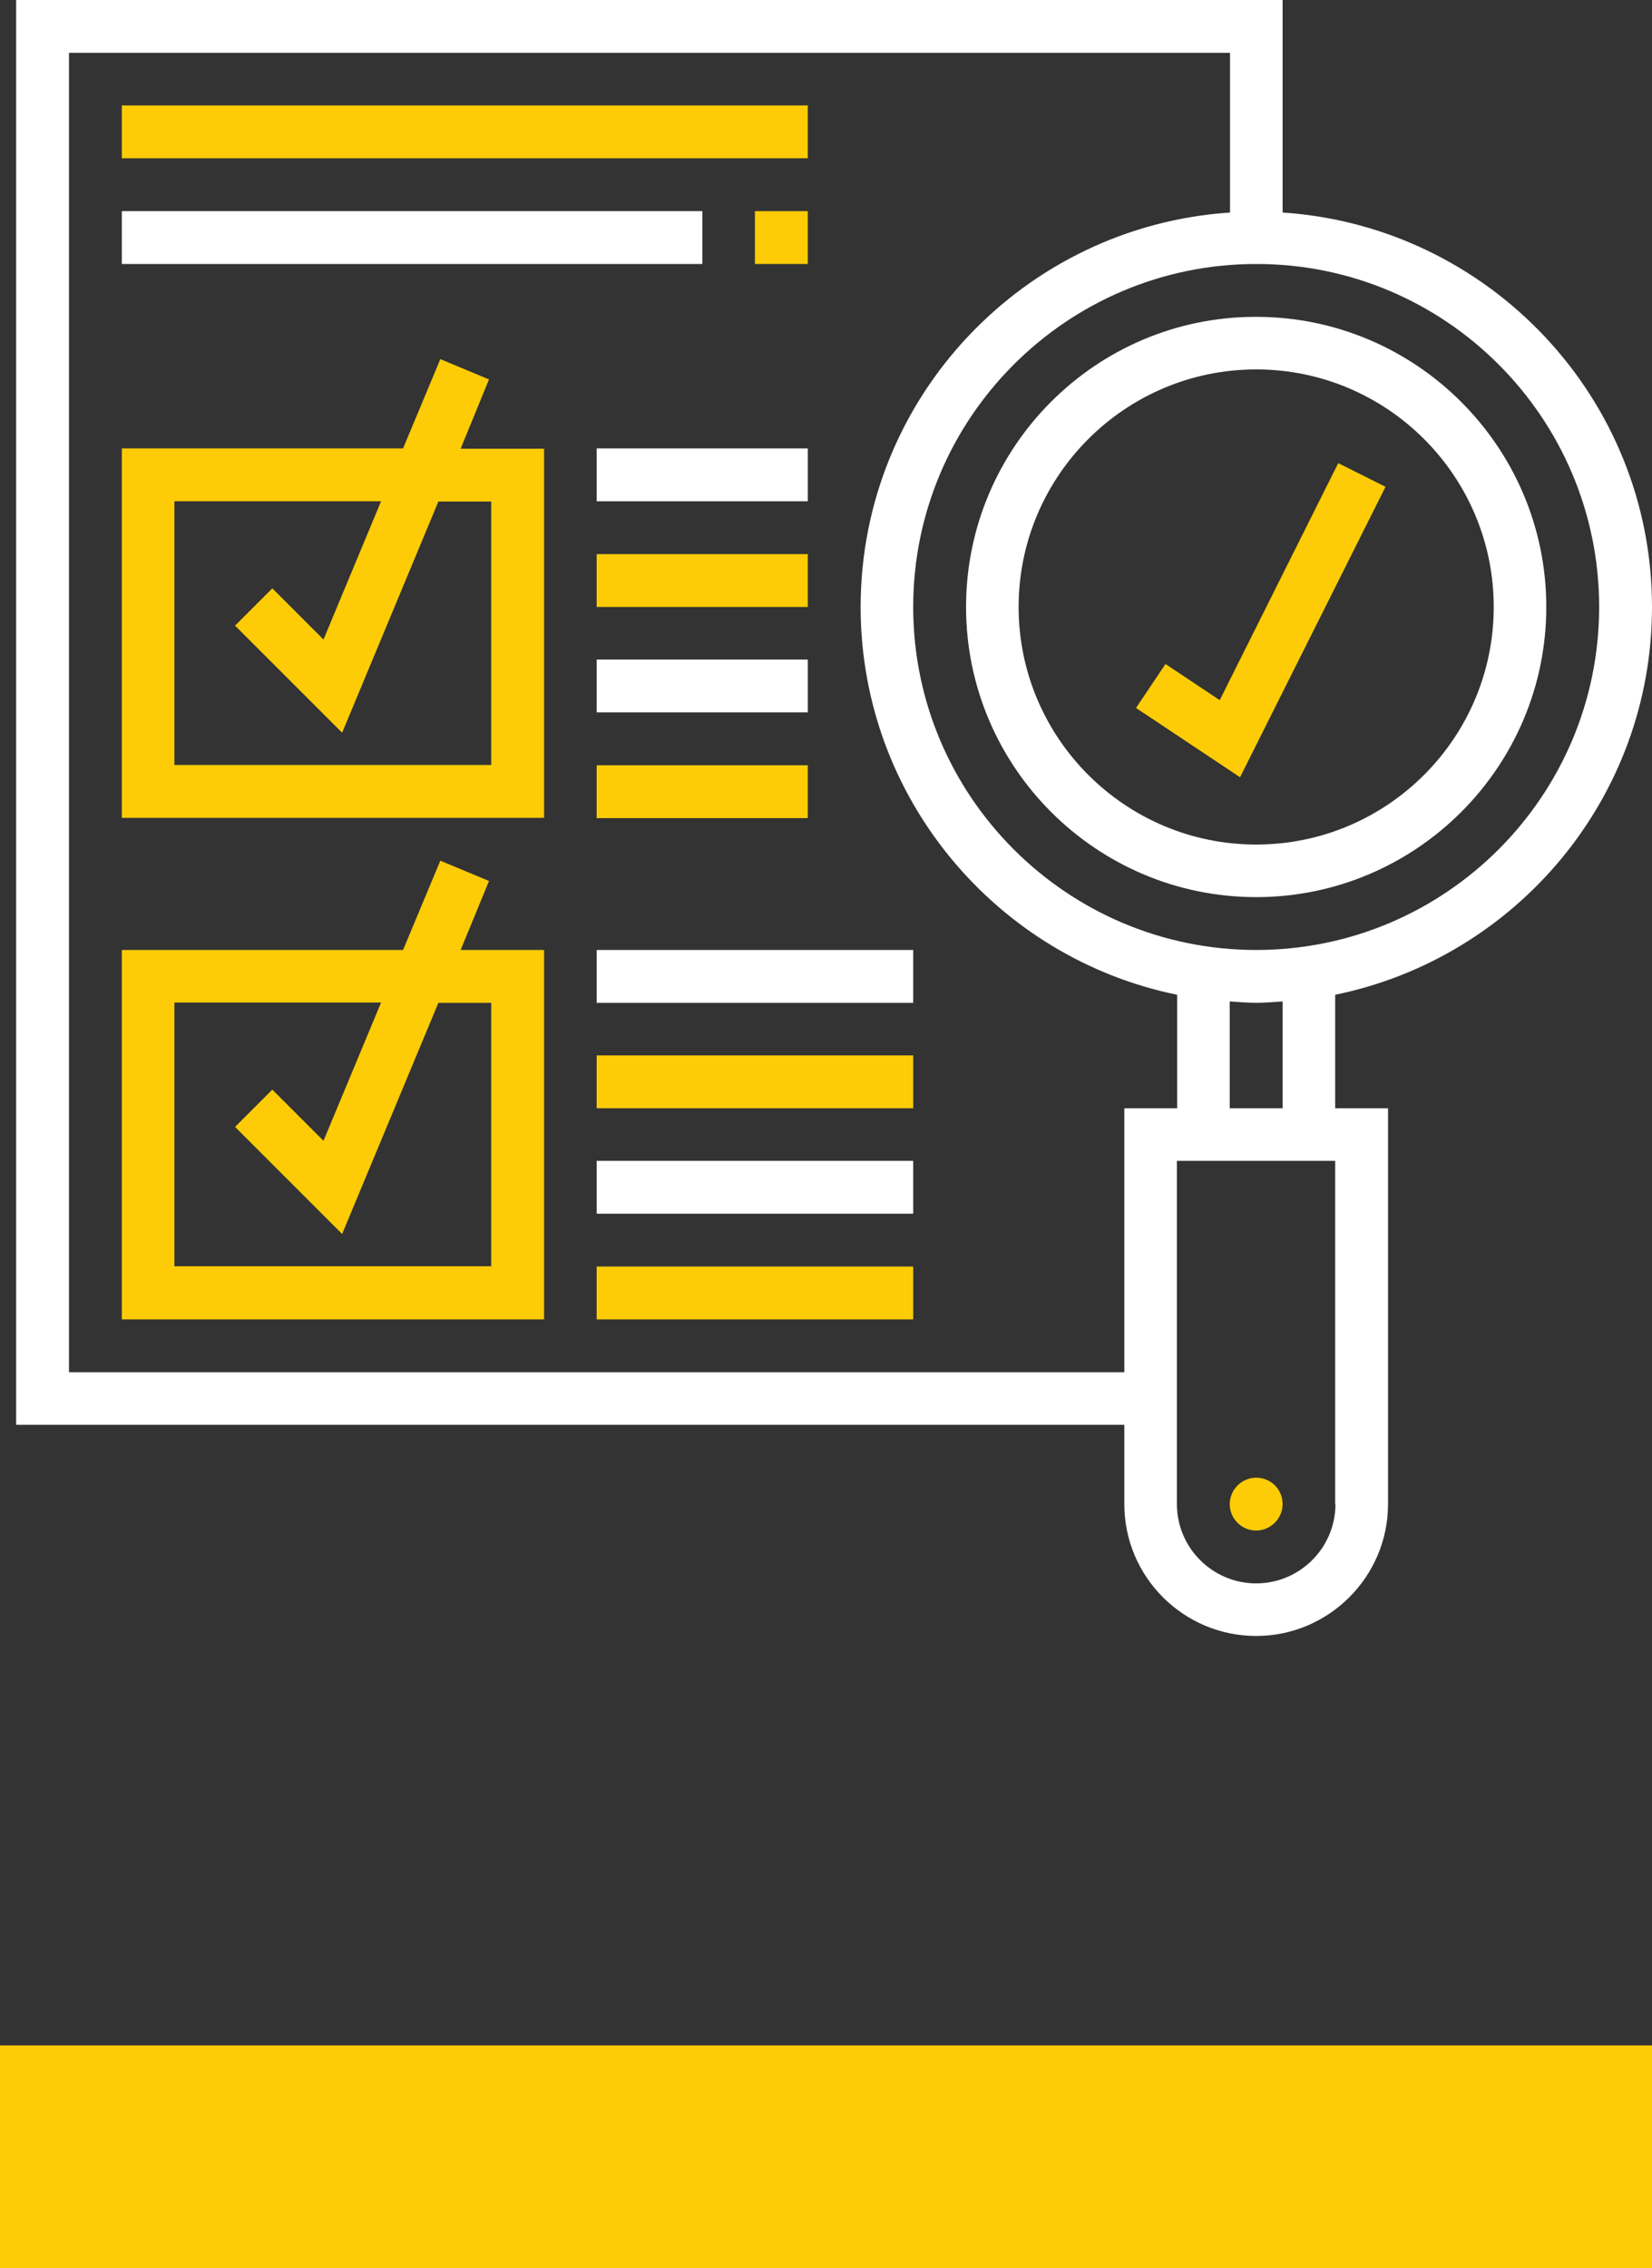
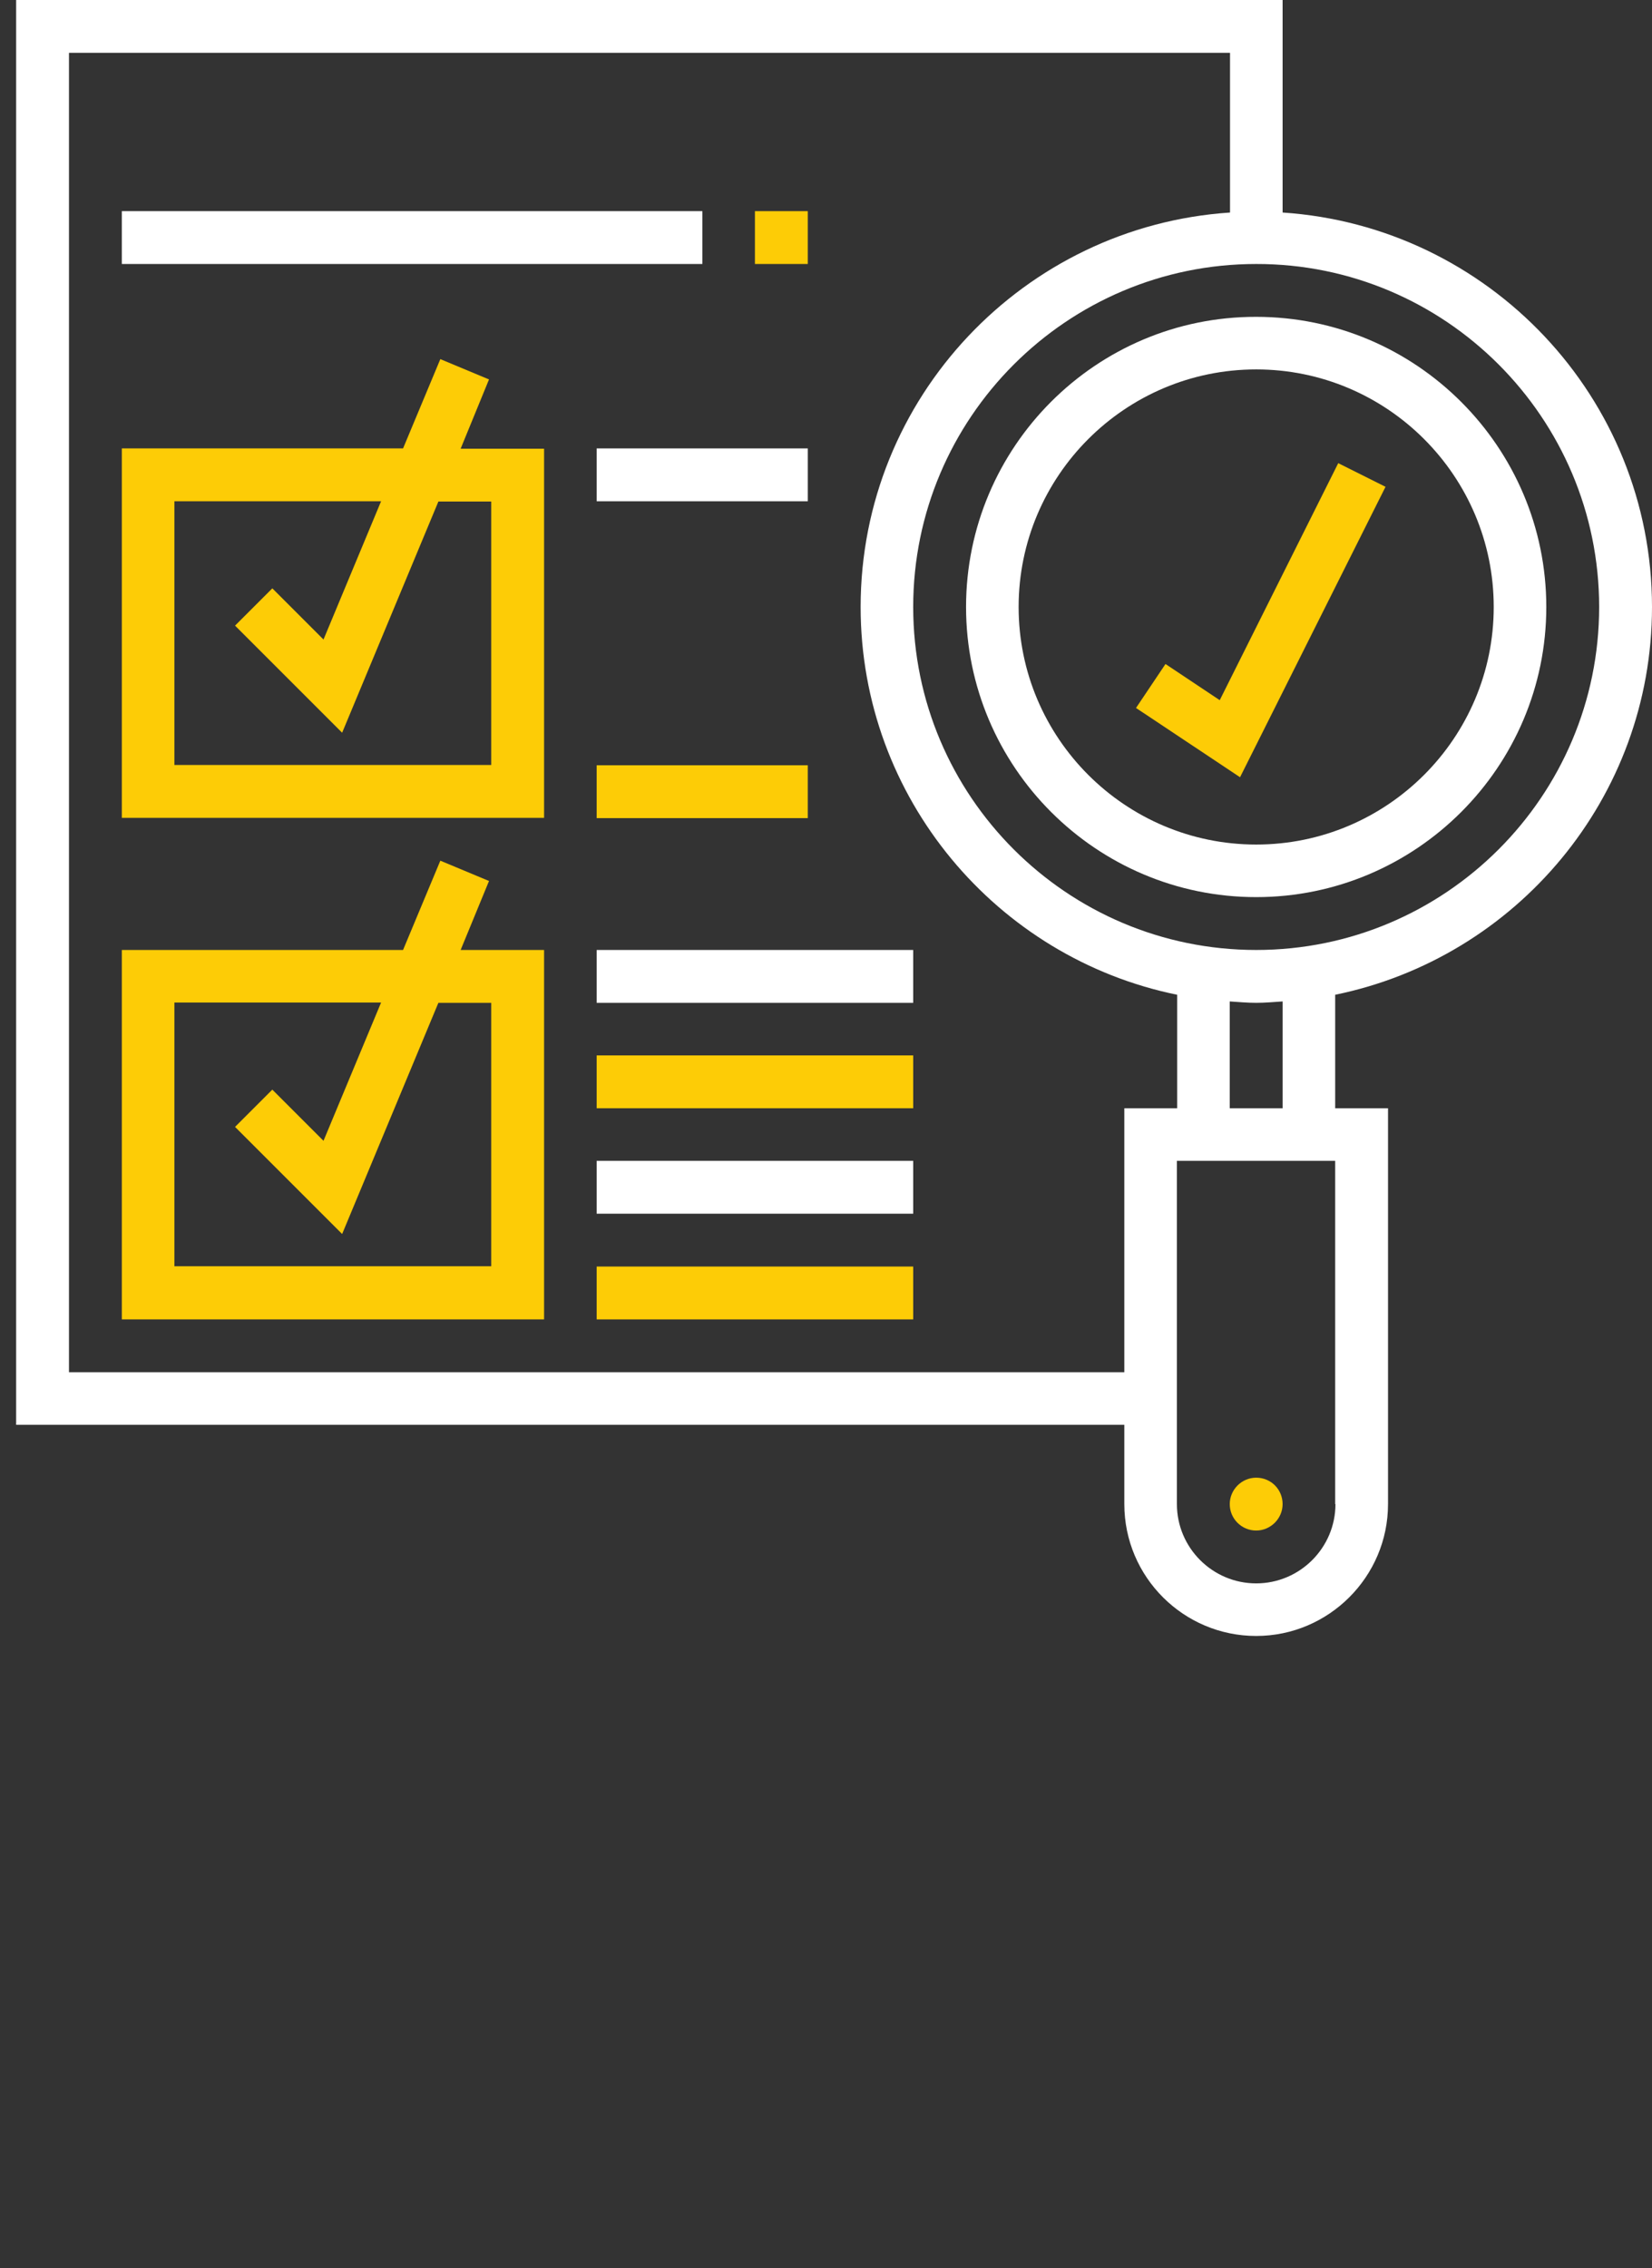
<svg xmlns="http://www.w3.org/2000/svg" version="1.1" id="Layer_1" x="0px" y="0px" viewBox="0 0 59.39 81.53" style="enable-background:new 0 0 59.39 81.53;" xml:space="preserve">
  <rect x="0" y="0" width="59.39" height="81.53" fill="#333333" stroke="none" />
  <style type="text/css">
	.st0{fill:none;stroke:#FDCC06;stroke-width:8;}
	.st1{fill:#FFFFFF;}
	.st2{fill:#FDCC06;}
</style>
  <g>
-     <line class="st0" x1="59.39" y1="77.53" x2="0" y2="77.53" />
    <g>
      <path class="st1" d="M46.11,39.84h-1.9V36c0.32,0.02,0.63,0.05,0.95,0.05c0.32,0,0.63-0.03,0.95-0.05V39.84z M48.01,54.07    c0,1.57-1.28,2.85-2.85,2.85c-1.57,0-2.85-1.28-2.85-2.85V41.73h5.69V54.07z M40.42,39.84v9.49H2.48V1.9h41.74v5.74    c-7.4,0.49-13.28,6.65-13.28,14.18c0,6.87,4.9,12.62,11.38,13.94v4.08H40.42z M57.49,21.82c0,6.8-5.53,12.33-12.33,12.33    c-6.8,0-12.33-5.53-12.33-12.33c0-6.8,5.53-12.33,12.33-12.33C51.96,9.48,57.49,15.02,57.49,21.82 M59.39,21.82    c0-7.53-5.88-13.69-13.28-14.18V0H0.58v51.22h39.84v2.85c0,2.62,2.13,4.74,4.74,4.74s4.74-2.13,4.74-4.74V39.84h-1.9v-4.08    C54.5,34.43,59.39,28.69,59.39,21.82" />
      <path class="st1" d="M53.7,21.82c0,4.71-3.83,8.54-8.54,8.54c-4.71,0-8.54-3.83-8.54-8.54c0-4.71,3.83-8.54,8.54-8.54    C49.87,13.28,53.7,17.11,53.7,21.82 M34.73,21.82c0,5.75,4.68,10.43,10.43,10.43c5.75,0,10.43-4.68,10.43-10.43    c0-5.75-4.68-10.43-10.43-10.43C39.41,11.38,34.73,16.06,34.73,21.82" />
      <path class="st2" d="M46.11,54.07c0,0.52-0.43,0.95-0.95,0.95c-0.52,0-0.95-0.42-0.95-0.95c0-0.52,0.43-0.95,0.95-0.95    C45.69,53.12,46.11,53.54,46.11,54.07" />
    </g>
    <polygon class="st2" points="41.9,23.87 40.84,25.45 44.58,27.94 49.81,17.5 48.11,16.65 43.85,25.17  " />
    <path class="st2" d="M17.66,36.04v9.48H6.27v-9.48h7.43l-2.07,4.97l-1.84-1.84l-1.34,1.34l3.85,3.85l3.46-8.31H17.66z M17.58,31.67   l-1.75-0.73l-1.34,3.21H4.38v13.28h15.18V34.15h-3L17.58,31.67z" />
    <path class="st2" d="M17.66,18.02v9.48H6.27v-9.48h7.43l-2.07,4.97l-1.84-1.84l-1.34,1.34l3.85,3.85l3.46-8.31H17.66z M17.58,13.64   l-1.75-0.73l-1.34,3.21H4.38V29.4h15.18V16.13h-3L17.58,13.64z" />
    <rect x="27.14" y="7.59" class="st2" width="1.9" height="1.9" />
    <rect x="4.38" y="7.59" class="st1" width="20.87" height="1.9" />
    <rect x="21.45" y="34.15" class="st1" width="11.38" height="1.9" />
    <rect x="21.45" y="37.94" class="st2" width="11.38" height="1.9" />
    <rect x="21.45" y="41.73" class="st1" width="11.38" height="1.9" />
    <rect x="21.45" y="45.53" class="st2" width="11.38" height="1.9" />
    <rect x="21.45" y="16.12" class="st1" width="7.59" height="1.9" />
-     <rect x="21.45" y="19.92" class="st2" width="7.59" height="1.9" />
-     <rect x="21.45" y="23.71" class="st1" width="7.59" height="1.9" />
    <rect x="21.45" y="27.51" class="st2" width="7.59" height="1.9" />
-     <rect x="4.38" y="3.79" class="st2" width="24.66" height="1.9" />
  </g>
</svg>